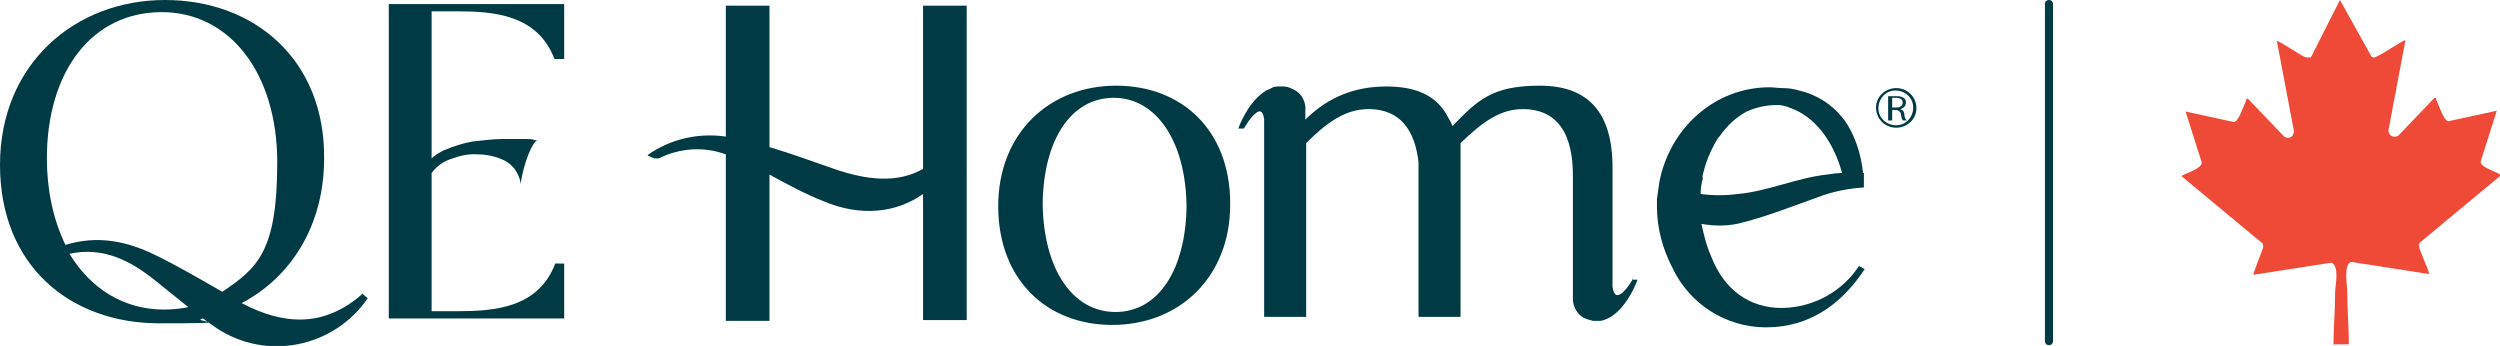
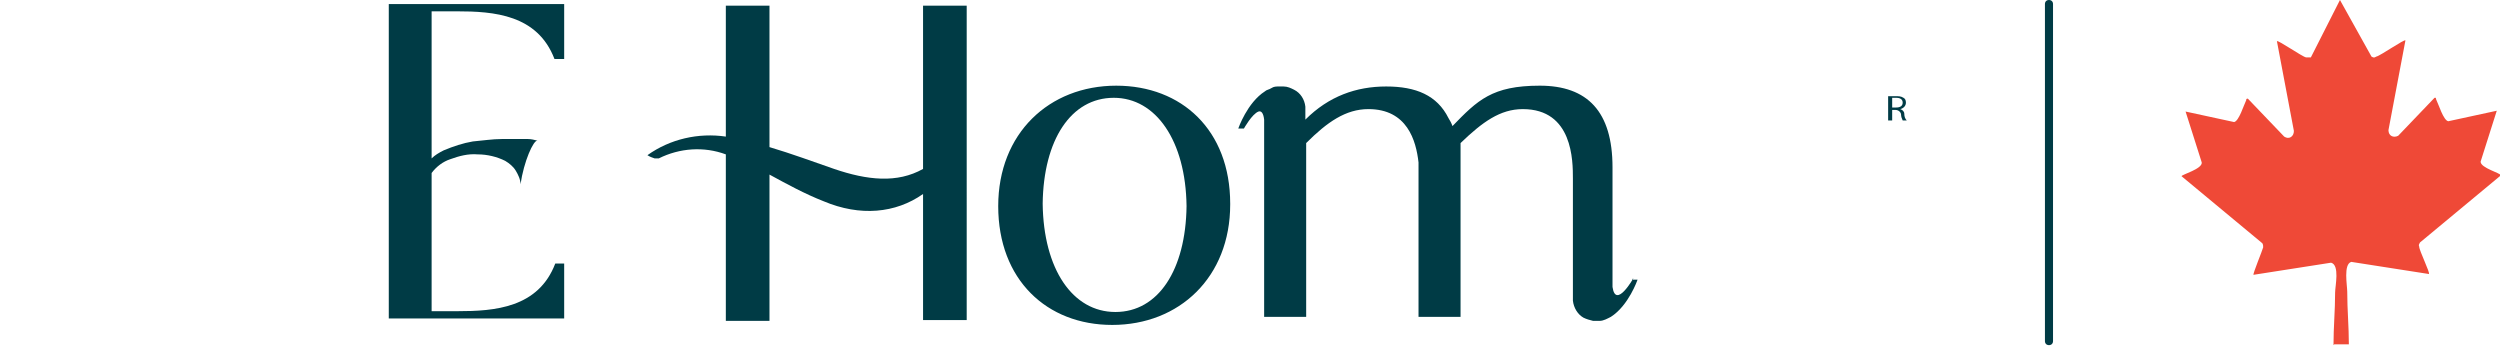
<svg xmlns="http://www.w3.org/2000/svg" id="Layer_1" version="1.1" viewBox="0 0 309.3 42.8">
  <defs>
    <style>
      .st0 {
        fill: #003b45;
      }

      .st1 {
        fill: #ef4937;
      }
    </style>
  </defs>
  <g id="Isolation_Mode">
    <g>
      <g>
        <path id="Path_43867" class="st0" d="M233.6,11.9c.3,0,.6,0,.9,0,.4,0,.7,0,1,.2.2.1.3.3.3.6,0,.4-.3.7-.7.8h0c.3.1.5.3.5.6,0,.3.1.6.3.8h-.5c-.1-.2-.2-.5-.2-.7,0-.3-.3-.6-.7-.6h-.4v1.3h-.5v-3h0ZM234.1,13.3h.5c.5,0,.8-.2.8-.6s-.3-.6-.8-.6c-.1,0-.3,0-.5,0v1.1Z" />
-         <path id="Path_43868" class="st0" d="M234.6,10.9c-1.4,0-2.5,1.1-2.5,2.4,0,1.4,1.1,2.5,2.5,2.5,1.4,0,2.5-1.1,2.5-2.4h0c0-1.4-1.1-2.5-2.5-2.5h0M234.6,15.5c-1.2,0-2.2-.9-2.2-2.1,0-1.2.9-2.2,2.1-2.2,1.2,0,2.2.9,2.2,2.1h0c0,1.2-.9,2.2-2.1,2.2" />
-         <path id="Path_43869" class="st0" d="M20.3,38.3c-5,0-9.1-2.6-11.7-6.9,4.1-.9,7.5.8,10.6,3.3,1.4,1.1,2.7,2.2,4.1,3.3-1,.2-2,.3-3,.3M20,1.5c8.4,0,14.3,7.5,14.3,18.6s-2.5,13.1-6.8,16c-2.8-1.6-5.5-3.2-8.4-4.6-3.5-1.7-7.1-2.4-11-1.2-1.6-3.3-2.3-7-2.3-10.7C5.8,8.8,11.4,1.5,20,1.5M44.9,36.3c-4.8,4.3-9.9,3.9-15,1.2,6.1-3.2,10.2-9.6,10.2-17.9C40.2,7.4,31.5,0,20.4,0S0,7.9,0,20.4s8.7,19.6,19.7,19.6,3.6-.2,5.4-.6c.6.4,1.1.8,1.7,1.2,6.2,4.1,14.5,2.4,18.7-3.7l-.6-.5h0Z" />
        <path id="Path_43870" class="st0" d="M56.5,38.5h-3.1v-17.1c.6-.8,1.4-1.4,2.3-1.7,1.1-.4,2.2-.7,3.4-.6,1.2,0,2.4.3,3.4.8.5.3,1,.7,1.3,1.2.3.5.6,1.1.6,1.7h0s0,0,0,0c.4-2.8,1.6-5.5,2.1-5.4h0c-.4-.1-.8-.2-1.2-.2-1.1,0-2.2,0-3.2,0-1.2,0-2.4.2-3.6.3-1.2.2-2.4.6-3.6,1.1-.6.3-1.1.6-1.5,1V1.4h3.1c4.6,0,10,.4,12.1,5.9h1.2s0-6.8,0-6.8h-21.7v38.9h21.7v-6.8c0,0-1.1,0-1.1,0-2.1,5.5-7.5,5.9-12.1,5.9" />
        <path id="Path_43871" class="st0" d="M114.2.7v20.2c-3.2,1.8-6.9,1.4-11,0-2.6-.9-5.3-1.9-8-2.7V.7h-5.4v16.2c-3.4-.5-6.9.3-9.7,2.3.3.2.6.3.9.4.2,0,.3,0,.5,0,2.6-1.3,5.6-1.5,8.3-.5v20.6h5.4v-18.1c2.2,1.2,4.4,2.4,6.7,3.3,4.5,1.9,8.9,1.5,12.3-.9v15.6h5.4V.7h-5.5,0s0,0,0,0Z" />
        <path id="Path_43872" class="st0" d="M137.8,12.1c5.2,0,8.9,5.3,9,13.4-.1,7.9-3.5,13.1-8.8,13.1s-8.9-5.3-9-13.4c.1-7.9,3.5-13.1,8.8-13.1M152.2,25.2c0-9.1-6-14.6-14.1-14.6h0c-8.3,0-14.6,5.9-14.6,14.9h0c0,9.1,6,14.7,14.1,14.7h0c8.3,0,14.6-5.9,14.6-14.9h0" />
        <path id="Path_43873" class="st0" d="M202.1,34.4s-2.2,3.9-2.6,1.1c0,0,0-.2,0-.3s0-.3,0-.6v-13.9c0-6.9-3.1-10.1-9-10.1s-7.7,1.8-10.8,5c-.1-.3-.3-.7-.5-1-1.4-2.8-4-3.9-7.7-3.9s-7.1,1.2-10,4.1v-.6c0-.3,0-.7,0-1h0c-.1-.9-.6-1.7-1.4-2.1h0c-.4-.2-.8-.4-1.3-.4-.1,0-.3,0-.4,0s-.1,0-.2,0c-.3,0-.6,0-.9.2s-.6.2-.8.4c0,0,0,0,0,0-2.2,1.4-3.3,4.6-3.3,4.6h.7s1-1.8,1.8-2.1c.3-.1.6.1.7,1,0,0,0,.2,0,.3v24.1h5.2v-7.6h0v-13.9c2.6-2.6,4.9-4.2,7.7-4.2,4.8,0,5.9,3.9,6.2,6.6v19.1h5.2v-6.2c0,0,0-12.2,0-12.2,0-.3,0-.6,0-.9v-2.2c2.7-2.6,4.9-4.2,7.7-4.2,6.2,0,6.2,6.4,6.2,8.6v.7c0,0,0,13.4,0,13.4,0,.3,0,.5,0,.8,0,0,0,.1,0,.2h0c.1.9.6,1.7,1.3,2.1.4.2.8.3,1.2.4,0,0,0,0,0,0,.1,0,.3,0,.4,0s.1,0,.2,0h.2c.5,0,1-.3,1.4-.5h0s0,0,0,0c2.2-1.4,3.3-4.6,3.3-4.6h-.7,0Z" />
-         <path id="Path_43874" class="st0" d="M210.6,22c.3-1.6.9-3.1,1.7-4.5,0,0,0,0,0,0,.1-.2.3-.5.5-.7.9-1.3,2-2.3,3.3-3,1.1-.5,2.4-.8,3.6-.8.1,0,.2,0,.3,0,.7,0,1.4.3,2.1.6,2.7,1.2,4.8,4.1,5.8,7.8h.1c-.7,0-1.3.1-2,.2-3.7.4-7.4,2.1-11,2.4-1.5.2-3.1.2-4.6,0,0-.7.1-1.3.3-2M220.4,38.1c-3.9,0-7.1-2.2-8.7-6.4-.6-1.3-.9-2.7-1.2-4,1.7.3,3.5.3,5.2-.2,3.1-.8,6.1-2,9.2-3.1,1.8-.7,3.8-1.1,5.7-1.2v-1.8h-.1c-.5-4.6-2.6-6.9-2.6-6.9h0c-1.4-1.7-3.2-2.8-5.3-3.3-.7-.2-1.3-.3-2-.3-.6,0-1.1-.1-1.7-.1-6.7,0-12.3,5-13.6,11.7-.1.7-.2,1.4-.3,2.1,0,.3,0,.7,0,1,0,2.6.7,5.2,1.9,7.5,2.1,4.5,6.6,7.4,11.6,7.4,5.3,0,9.3-2.8,12.2-7.2l-.7-.4c-2.1,3.2-5.6,5.1-9.4,5.2" />
      </g>
      <path class="st0" d="M253.5,0c-.3,0-.5.2-.5.5v41.7c0,.3.2.5.5.5s.5-.2.5-.5V.5c0-.3-.2-.5-.5-.5Z" />
      <path class="st1" d="M288.7,42.7c0-2.2.2-4.3.2-6.5,0-.8.6-3.4-.5-3.7l-9.6,1.5c-.1-.1,1.1-3,1.2-3.4,0-.2,0-.3-.1-.5l-10-8.3c0-.2,2.6-.9,2.5-1.7l-2-6.3,6,1.3c.6-.1,1.2-2.1,1.5-2.7,0-.1,0-.2.2-.2l4.5,4.7c.6.4,1.2,0,1.2-.7l-2.1-11.1c.1-.2,3.1,1.9,3.6,2,.2,0,.3,0,.6,0L289.5,0l3.9,7c.2.1.3.2.6,0,.5-.1,3.5-2.2,3.6-2l-2.1,11.1c0,.7.6,1,1.2.7l4.5-4.7c.3,0,.1,0,.2.2.3.6.9,2.6,1.5,2.7l6-1.3-2,6.3c0,.8,2.5,1.4,2.5,1.7l-10,8.3c-.1.2-.2.3-.1.5,0,.5,1.4,3.3,1.2,3.4l-9.6-1.5c-1,.3-.5,2.9-.5,3.7,0,2.2.2,4.3.2,6.5h-1.8,0Z" />
    </g>
  </g>
</svg>